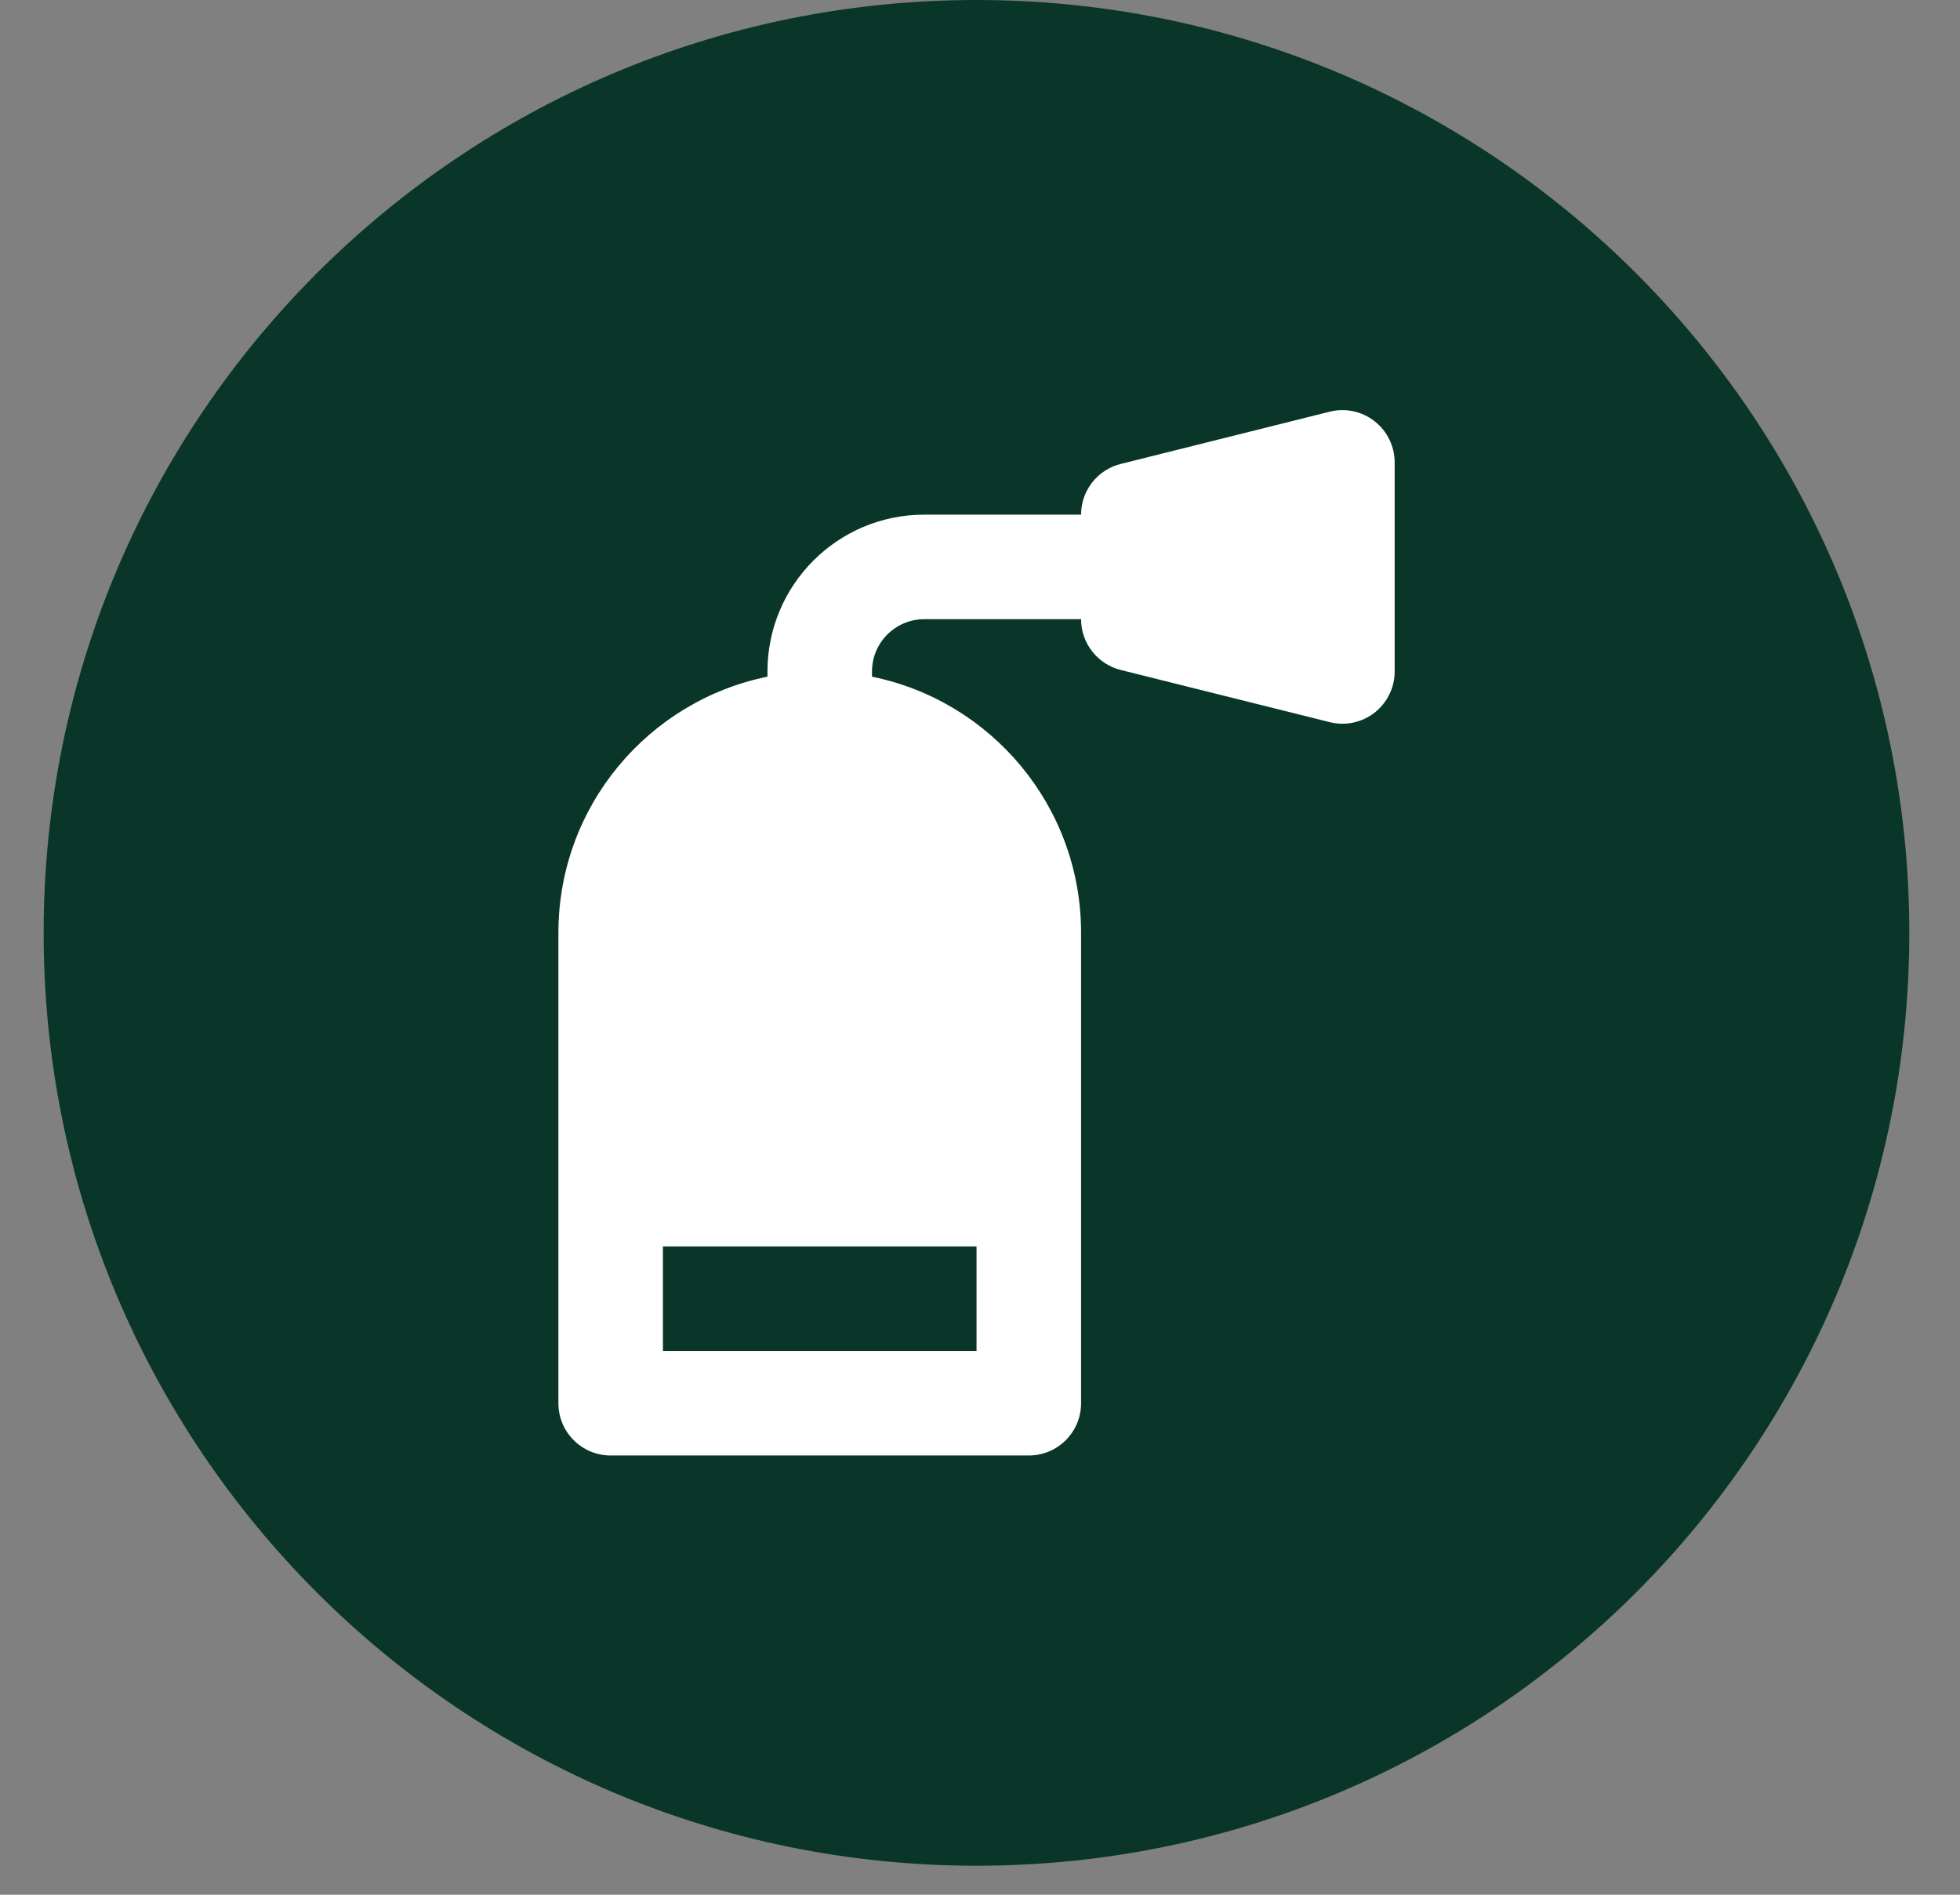
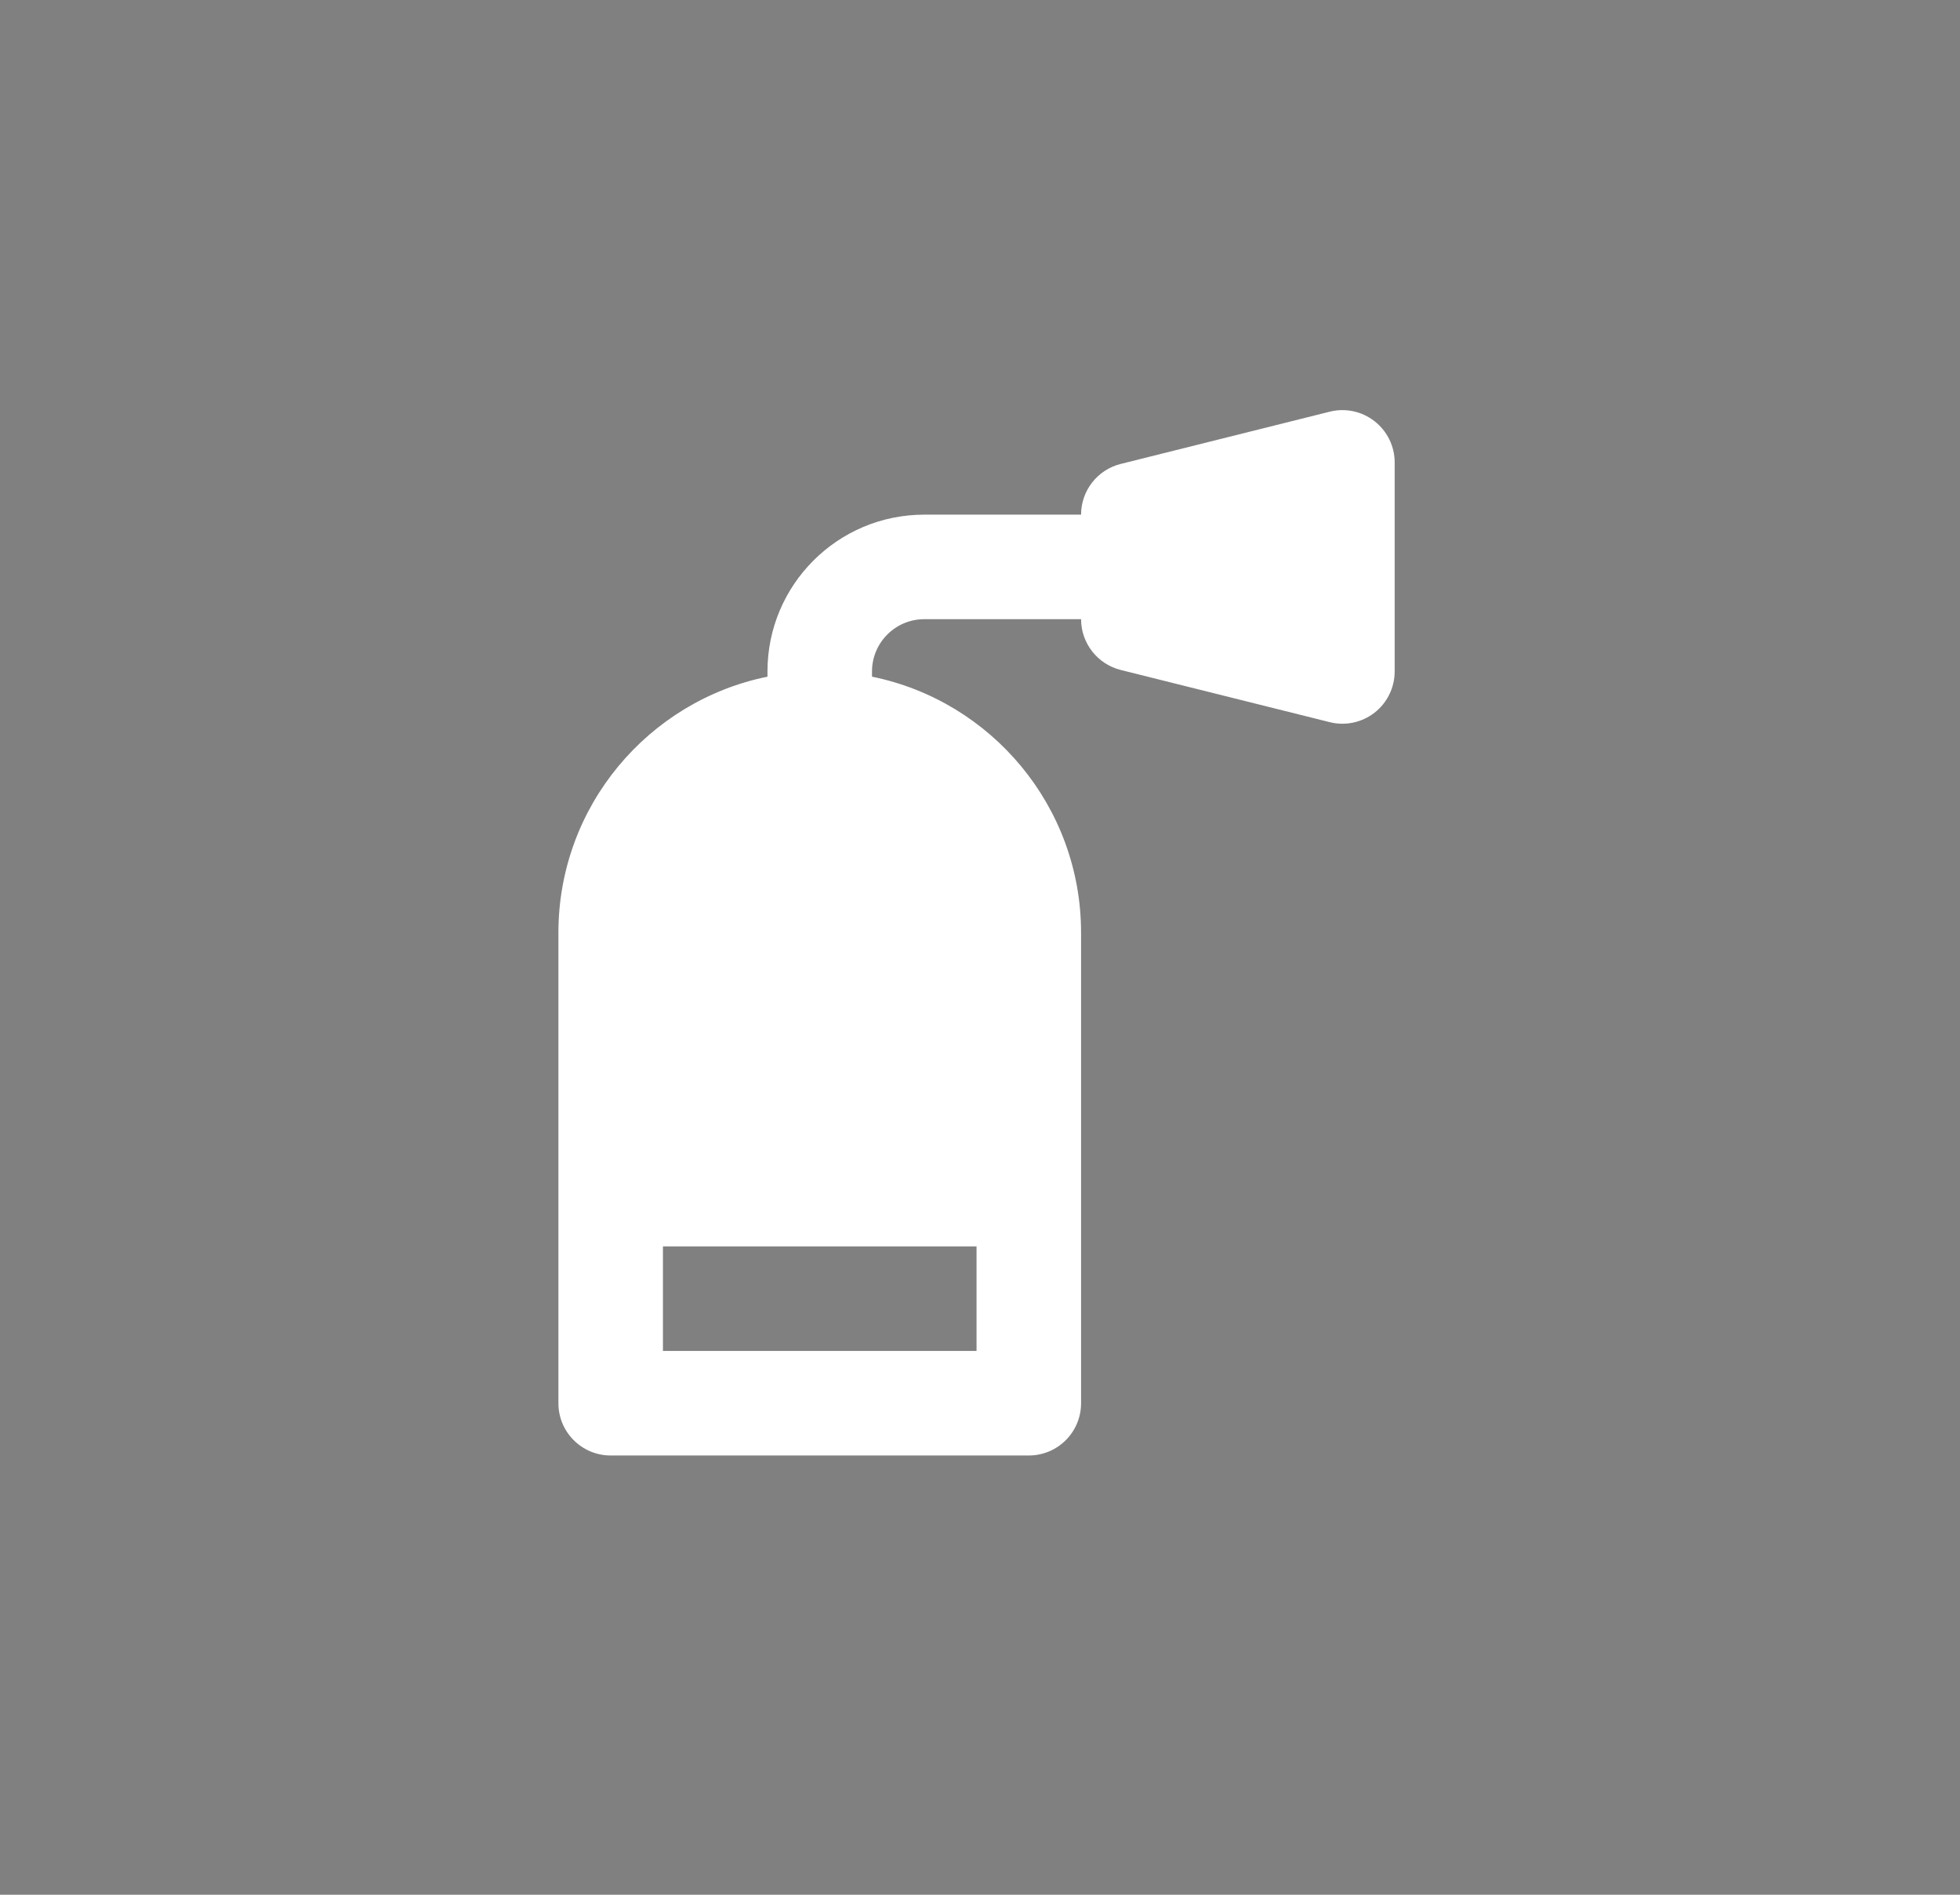
<svg xmlns="http://www.w3.org/2000/svg" width="30" height="29" viewBox="0 0 30 29" fill="none">
  <rect x="0" y="0" width="30" height="29" fill="#808080" stroke="none" />
-   <path d="M0.668 14.278C0.668 6.392 7.06 0 14.946 0V0C22.831 0 29.224 6.392 29.224 14.278V14.278C29.224 22.163 22.831 28.556 14.946 28.556V28.556C7.06 28.556 0.668 22.163 0.668 14.278V14.278Z" fill="#093628" />
  <path fill-rule="evenodd" clip-rule="evenodd" d="M21.039 6.447C21.233 6.598 21.347 6.831 21.347 7.077V10.277C21.347 10.524 21.233 10.756 21.039 10.908C20.845 11.059 20.592 11.113 20.353 11.053L17.153 10.254C16.797 10.164 16.547 9.844 16.547 9.477L14.147 9.477C13.705 9.477 13.347 9.836 13.347 10.277V10.357C15.173 10.728 16.547 12.342 16.547 14.277V21.477C16.547 21.919 16.189 22.277 15.747 22.277H9.347C8.905 22.277 8.547 21.919 8.547 21.477V14.277C8.547 12.342 9.921 10.728 11.747 10.357V10.277C11.747 8.952 12.821 7.877 14.147 7.877H16.547C16.547 7.51 16.797 7.19 17.153 7.101L20.353 6.301C20.592 6.241 20.845 6.295 21.039 6.447ZM10.147 19.077V20.677H14.947V19.077H10.147Z" fill="white" />
</svg>